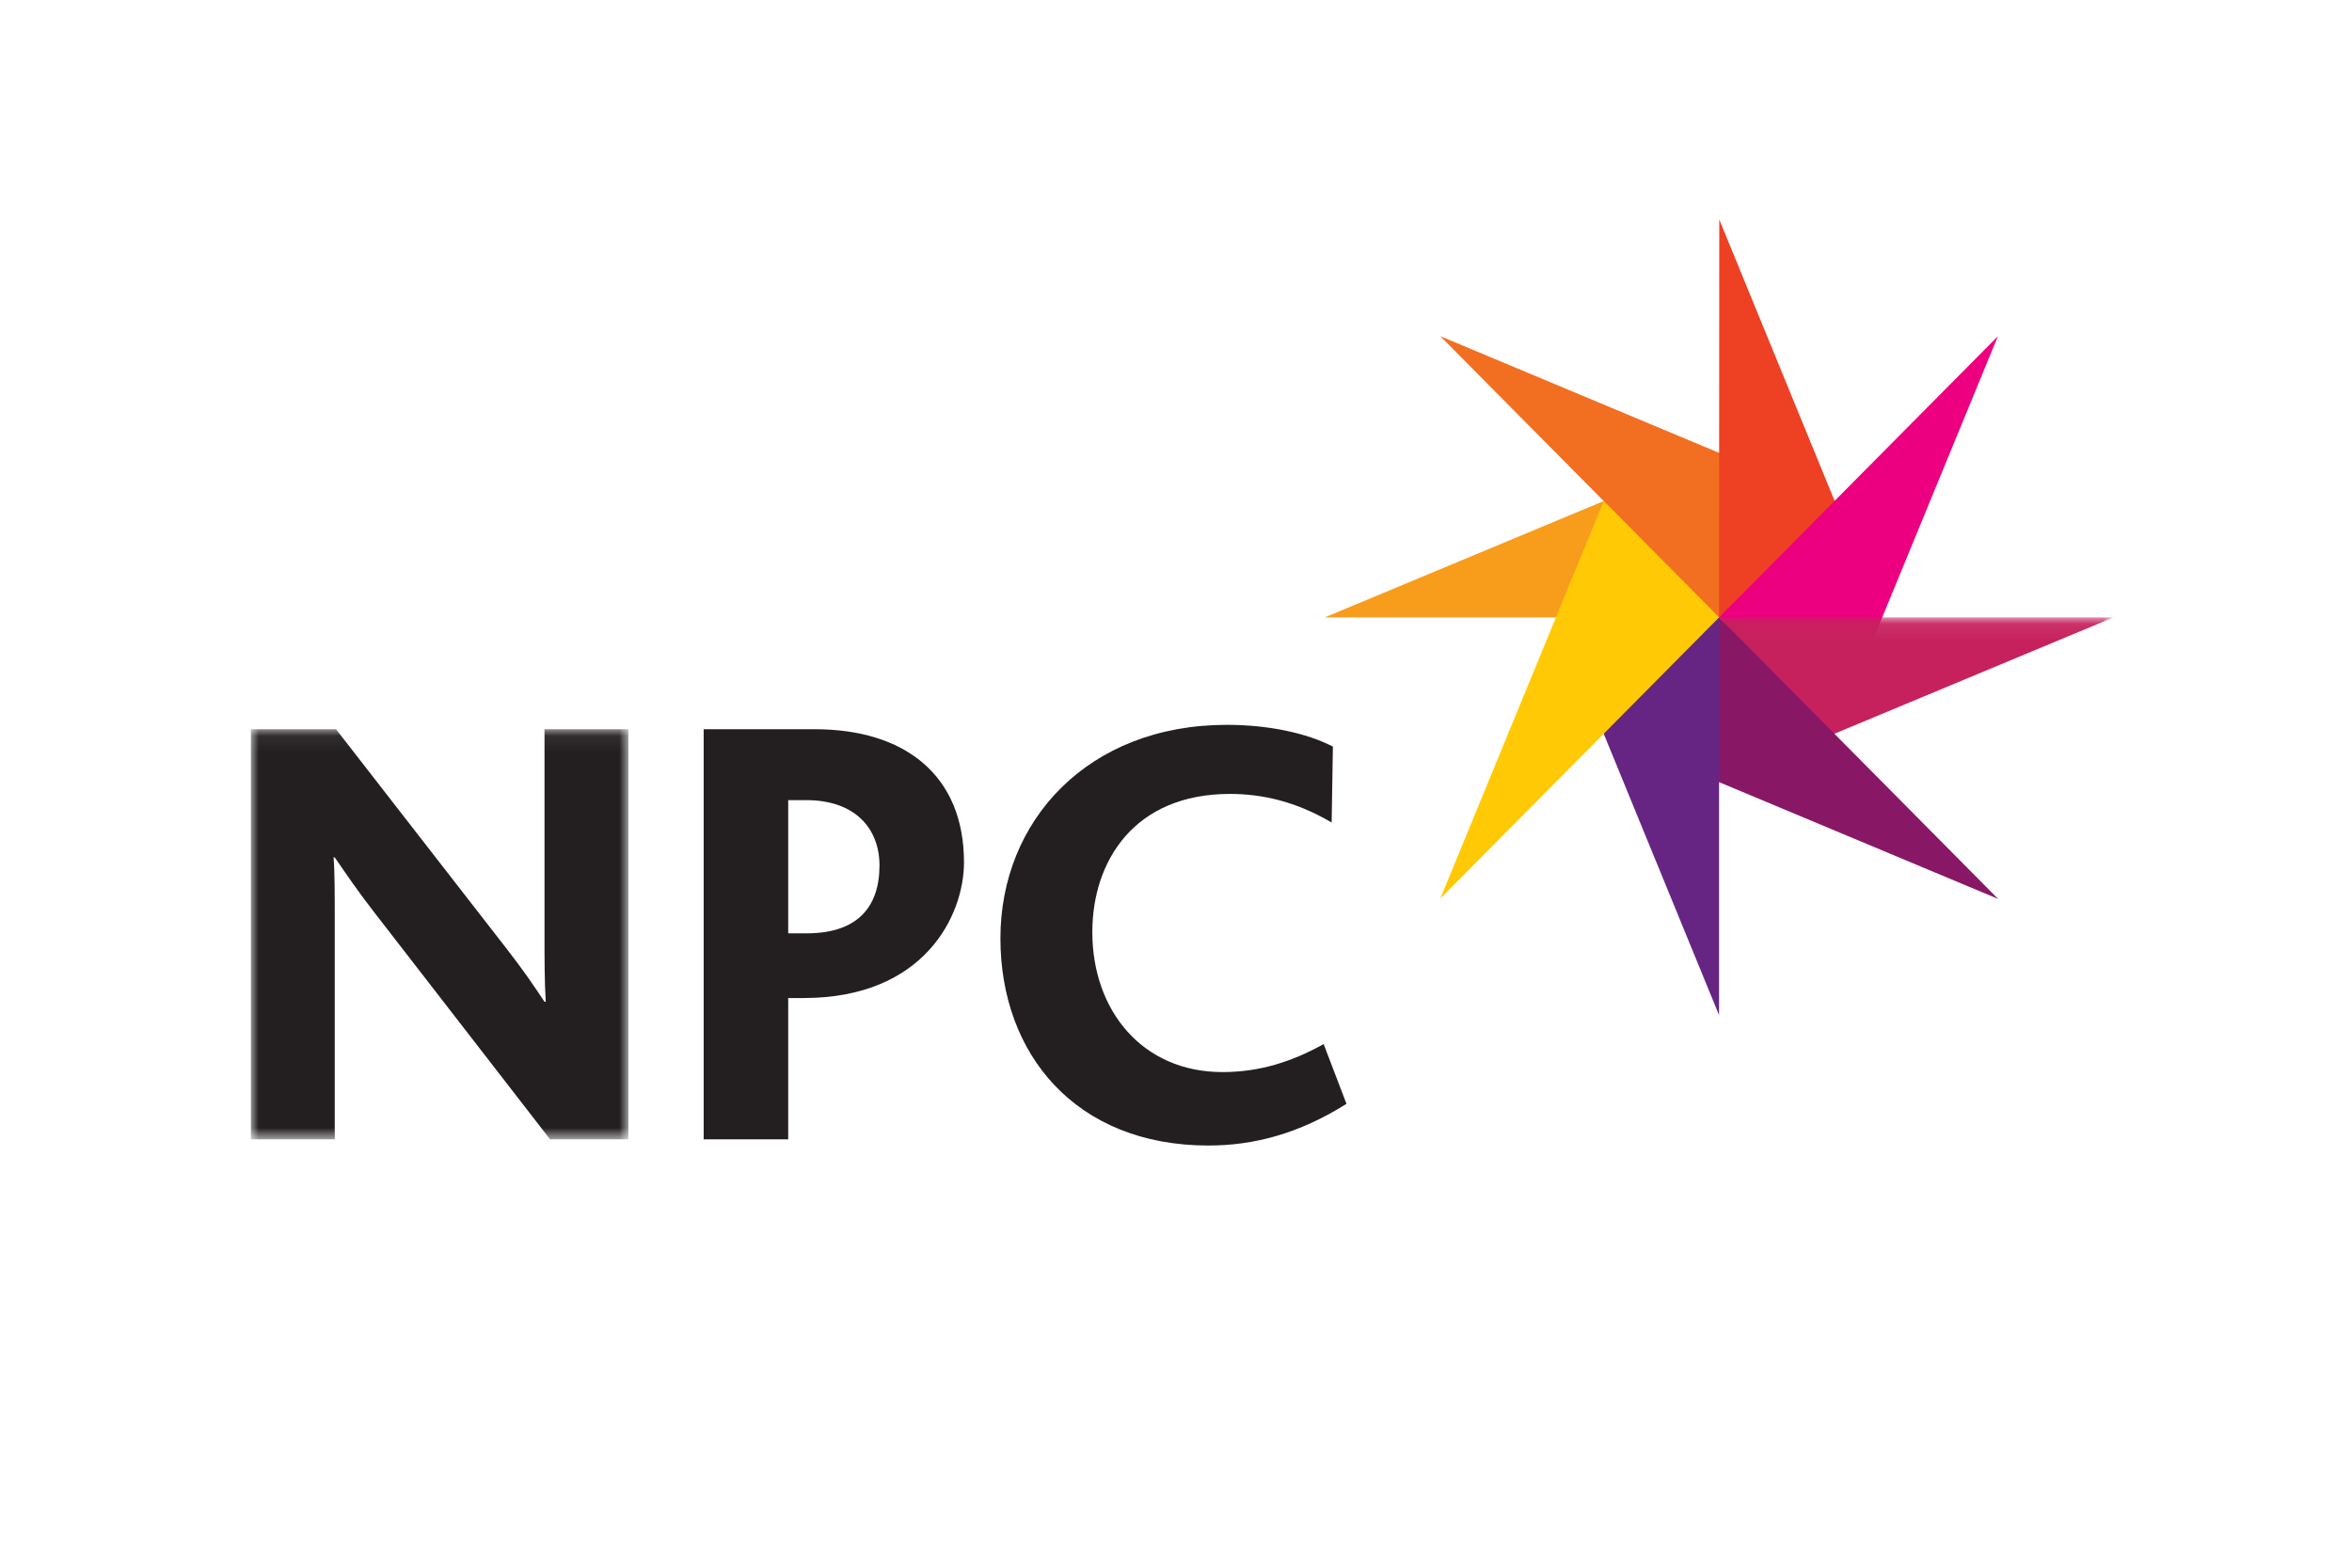
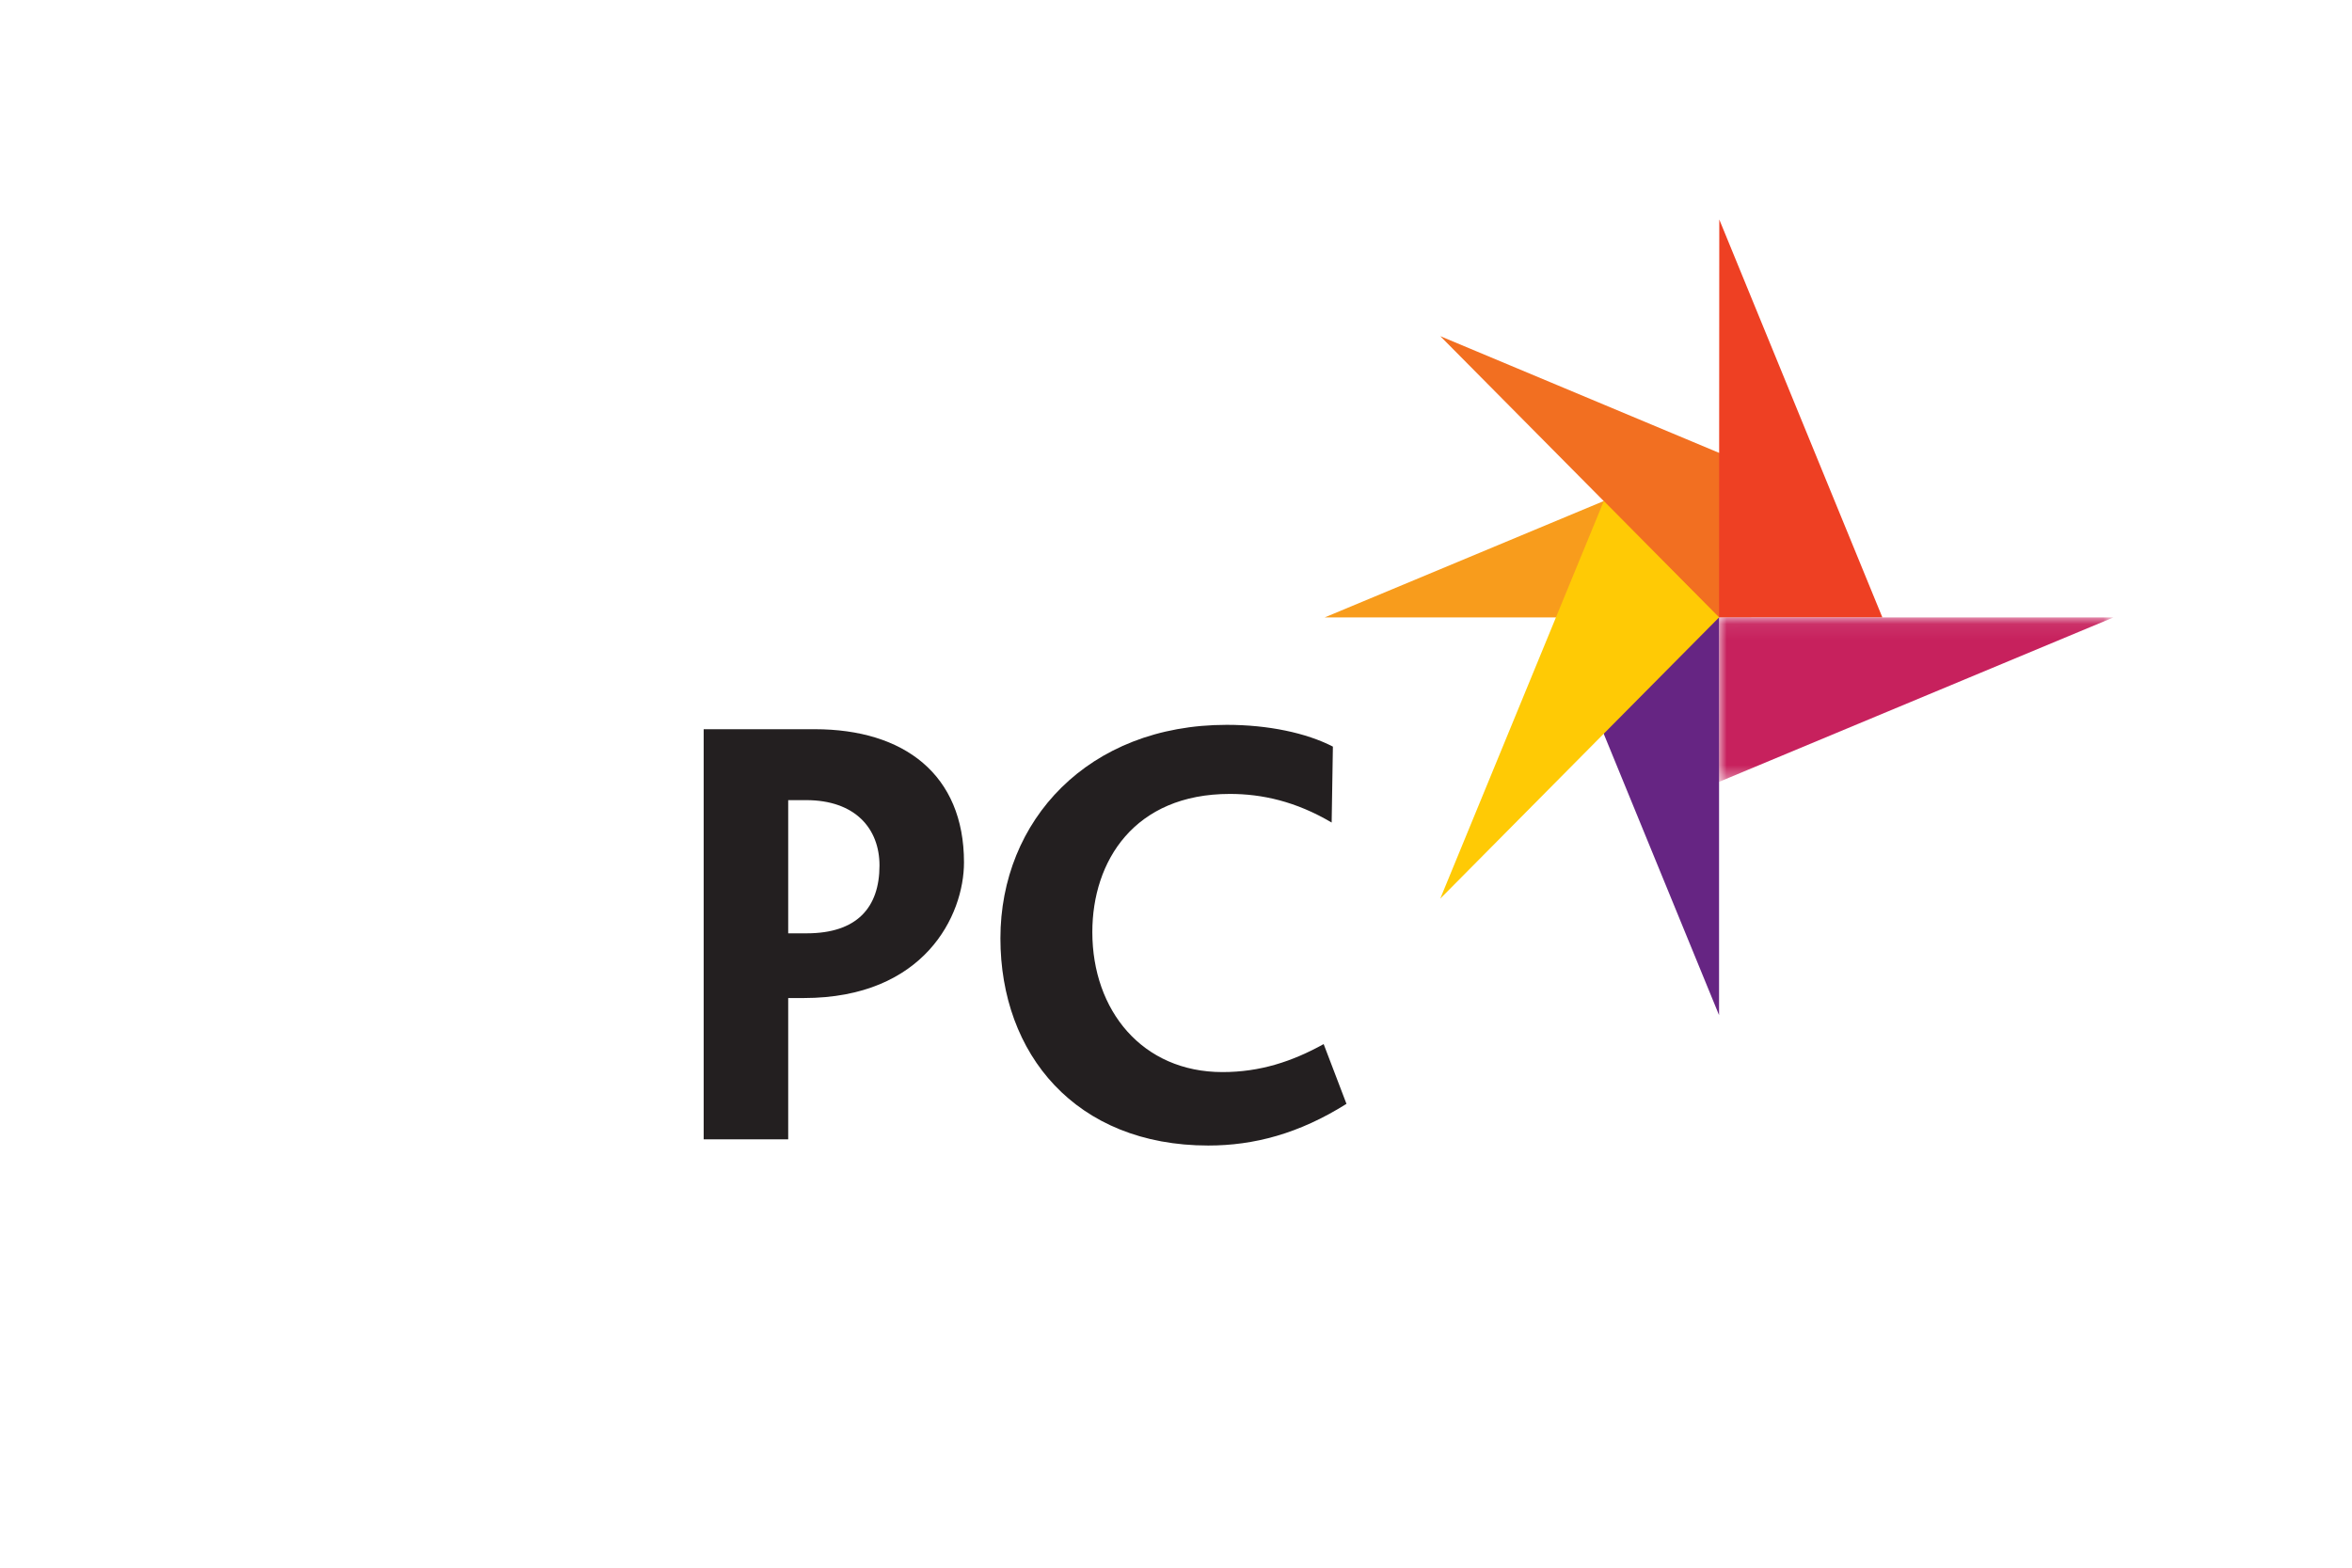
<svg xmlns="http://www.w3.org/2000/svg" xmlns:xlink="http://www.w3.org/1999/xlink" width="150px" height="100px" viewBox="0 0 150 100" version="1.1">
  <title>logo-npc-tiny</title>
  <desc>Created with Sketch.</desc>
  <defs>
    <polygon id="path-1" points="0 0.071 24.075 0.071 24.075 26.232 0 26.232" />
    <polygon id="path-3" points="0.002 0.076 25.158 0.076 25.158 10.569 0.002 10.569" />
  </defs>
  <g id="logo-npc-tiny" stroke="none" stroke-width="1" fill="none" fill-rule="evenodd">
    <g id="NPC-Logo" transform="translate(16, 14)">
      <g id="Group-3" transform="translate(0, 32.443)">
        <mask id="mask-2" fill="white">
          <use xlink:href="#path-1" />
        </mask>
        <g id="Clip-2" />
-         <path d="M19.08,26.232 L7.828,11.702 C6.845,10.432 6.138,9.399 5.349,8.248 L5.272,8.248 C5.349,9.122 5.349,10.71 5.349,11.901 L5.349,26.232 L-4.22203591e-05,26.232 L-4.22203591e-05,0.071 L5.429,0.071 L16.286,14.044 C17.309,15.354 18.018,16.387 18.726,17.458 L18.805,17.458 C18.726,16.229 18.726,14.52 18.726,13.408 L18.726,0.071 L24.075,0.071 L24.075,26.232 L19.08,26.232 Z" id="Fill-1" fill="#231F20" mask="url(#mask-2)" />
      </g>
      <path d="M35.251,49.663 L34.268,49.663 L34.268,58.675 L28.877,58.675 L28.877,32.515 L35.96,32.515 C41.663,32.515 45.479,35.411 45.479,41.01 C45.479,44.383 42.962,49.663 35.251,49.663 M35.408,37.039 L34.268,37.039 L34.268,45.535 L35.447,45.535 C38.633,45.535 40.09,43.908 40.09,41.208 C40.09,38.865 38.556,37.039 35.408,37.039" id="Fill-4" fill="#231F20" />
      <path d="M61.06,59.071 C52.602,59.071 47.802,53.236 47.802,45.852 C47.802,38.35 53.388,32.236 62.239,32.236 C64.875,32.236 67.314,32.751 69.006,33.625 L68.927,38.469 C66.646,37.118 64.483,36.643 62.436,36.643 C56.338,36.643 53.664,40.929 53.664,45.455 C53.664,50.457 56.85,54.386 61.964,54.386 C64.365,54.386 66.41,53.712 68.417,52.601 L69.872,56.412 C66.842,58.317 63.97,59.071 61.06,59.071" id="Fill-6" fill="#231F20" />
      <g id="Spark" transform="translate(67.954, 0)">
        <polygon id="Fill-8" fill="#F89C1C" points="25.68 25.383 0.532 25.382 25.687 14.89" />
        <polygon id="Fill-10" fill="#F26F21" points="25.68 25.383 7.9 7.443 33.041 17.968" />
        <polygon id="Fill-12" fill="#EE4023" points="25.68 25.383 25.694 9.58594062e-05 36.093 25.378" />
-         <polygon id="Fill-14" fill="#EC0080" points="25.68 25.383 43.466 7.444 33.031 32.808" />
        <g id="Group-18" transform="translate(25.67, 25.307)">
          <mask id="mask-4" fill="white">
            <use xlink:href="#path-3" />
          </mask>
          <g id="Clip-17" />
          <polygon id="Fill-16" fill="#C7215D" mask="url(#mask-4)" points="0.01 0.076 25.159 0.078 0.002 10.569" />
        </g>
-         <polygon id="Fill-19" fill="#881866" points="25.68 25.383 43.48 43.342 18.338 32.817" />
        <polygon id="Fill-21" fill="#662583" points="25.68 25.383 25.68 50.754 15.279 25.375" />
        <polygon id="Fill-23" fill="#FFCA05" points="25.68 25.383 7.899 43.323 18.329 17.961" />
      </g>
    </g>
  </g>
</svg>